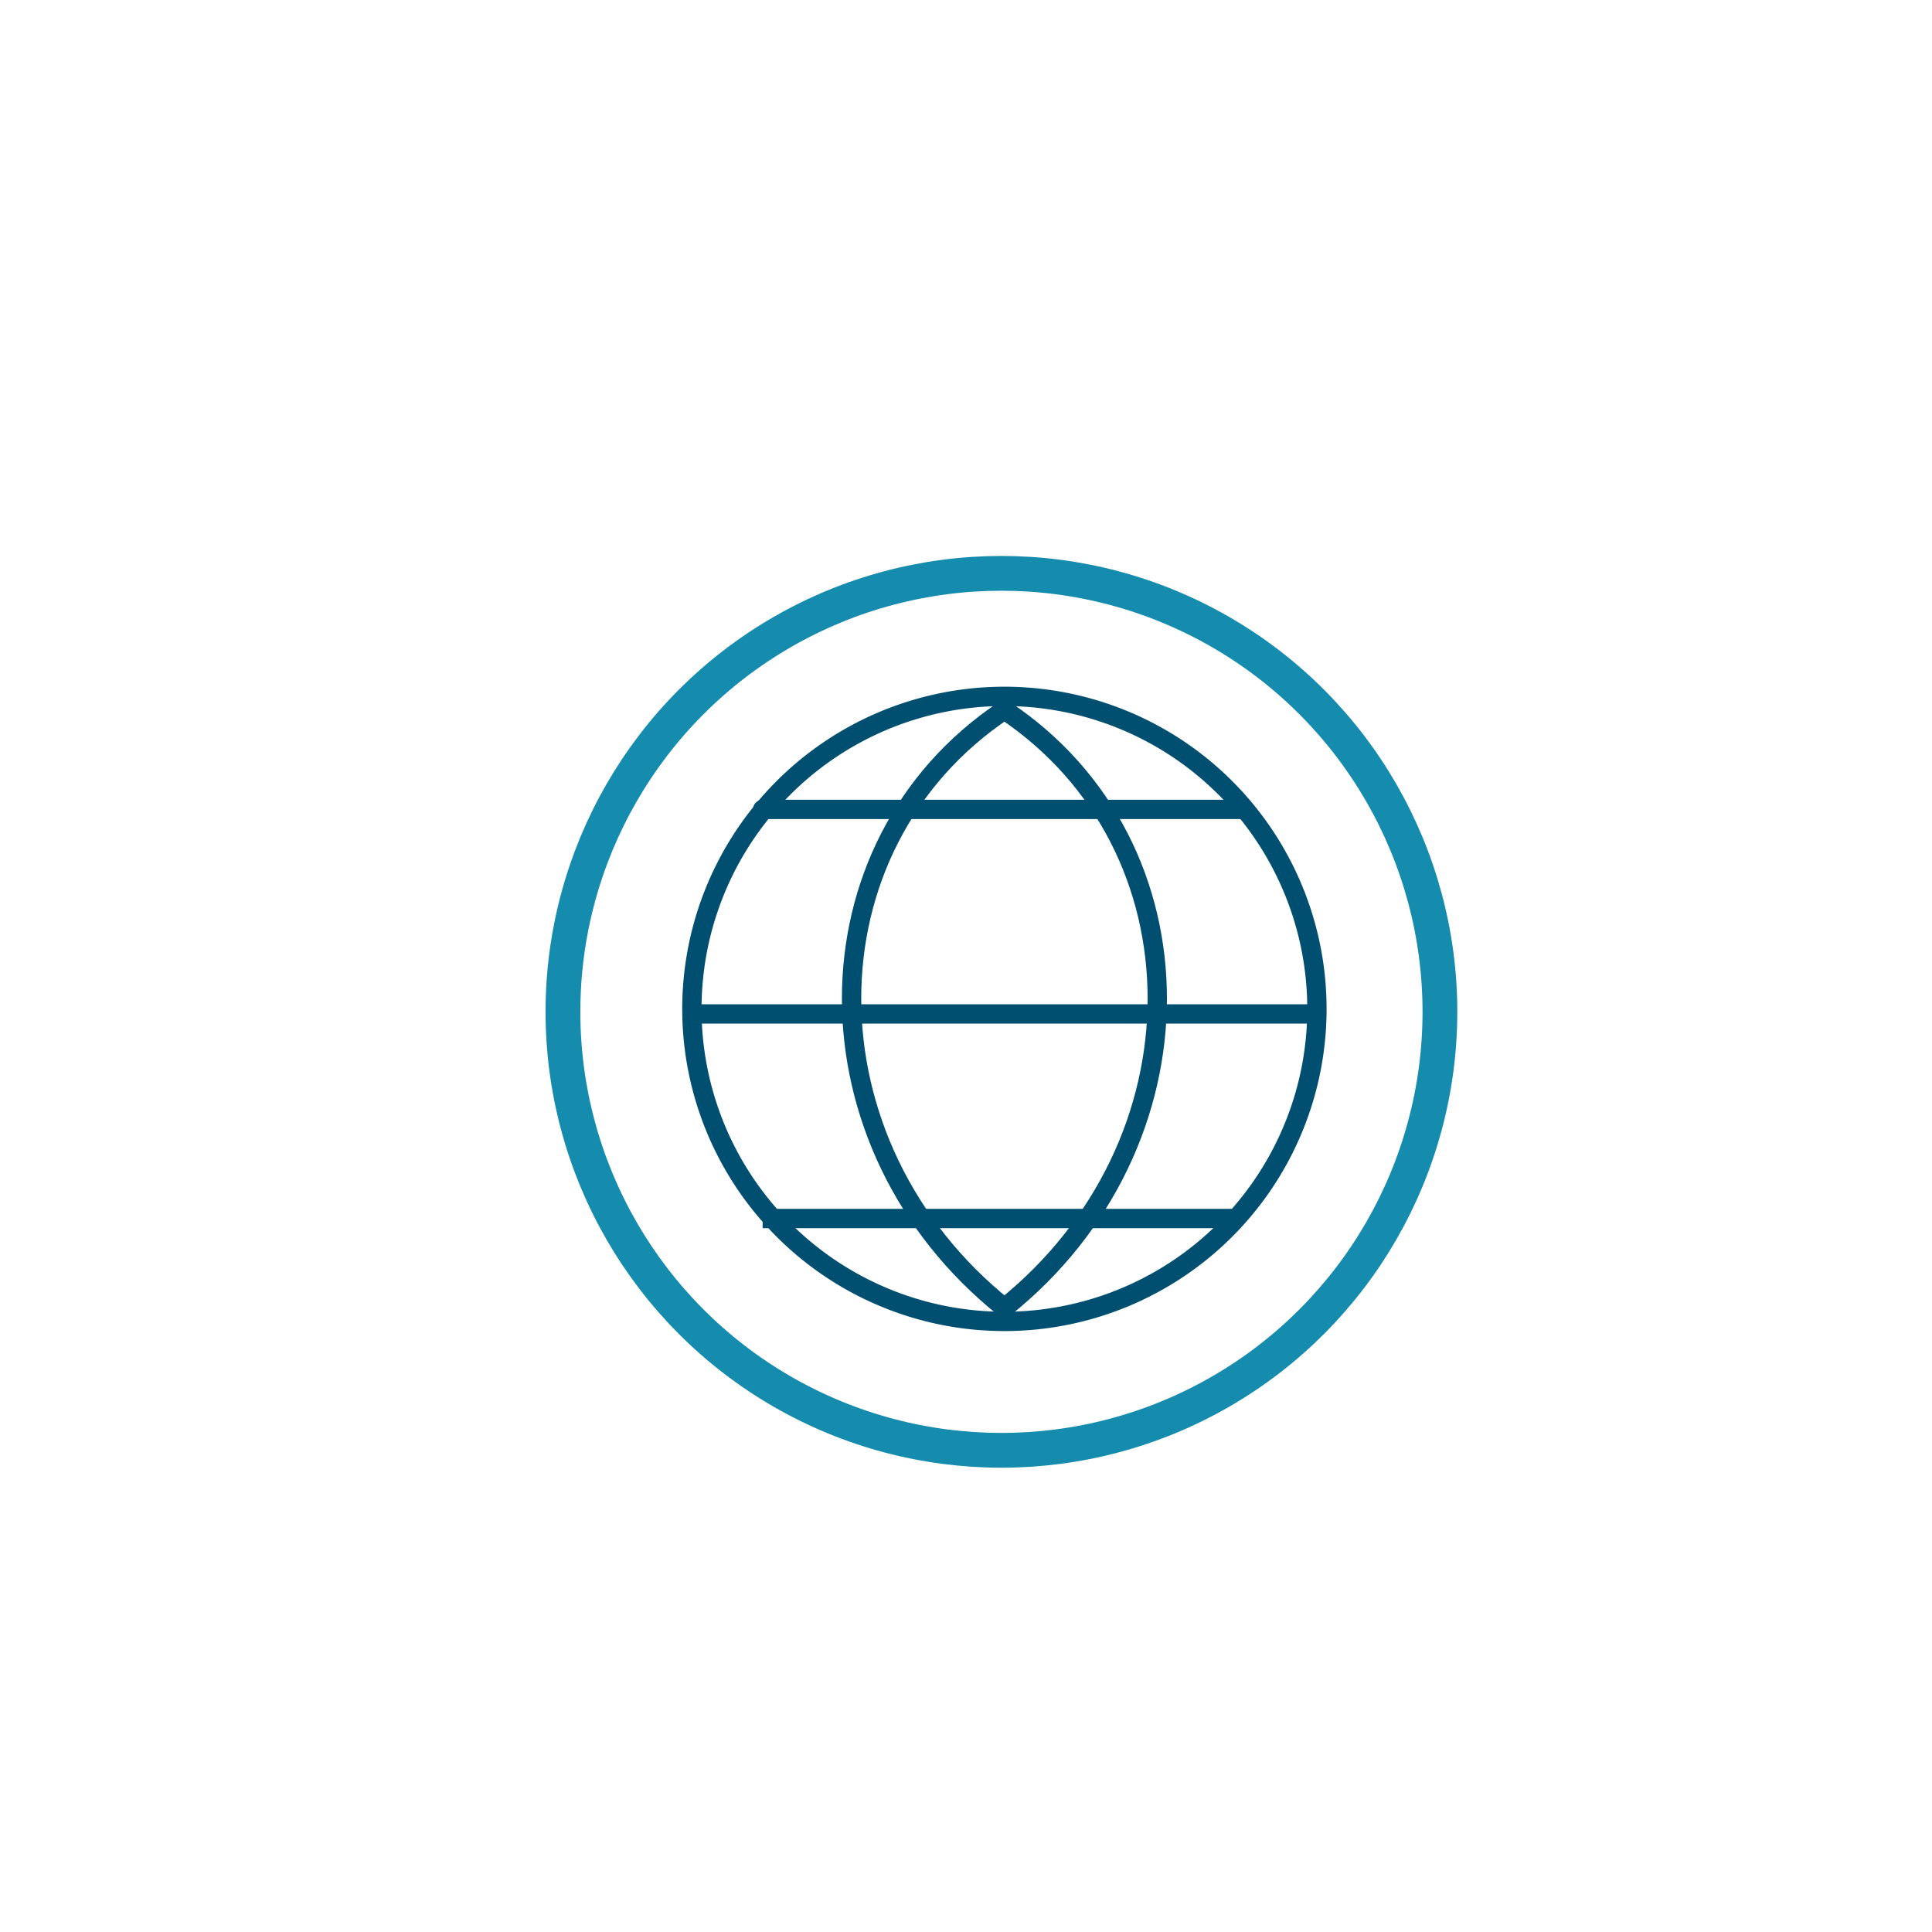
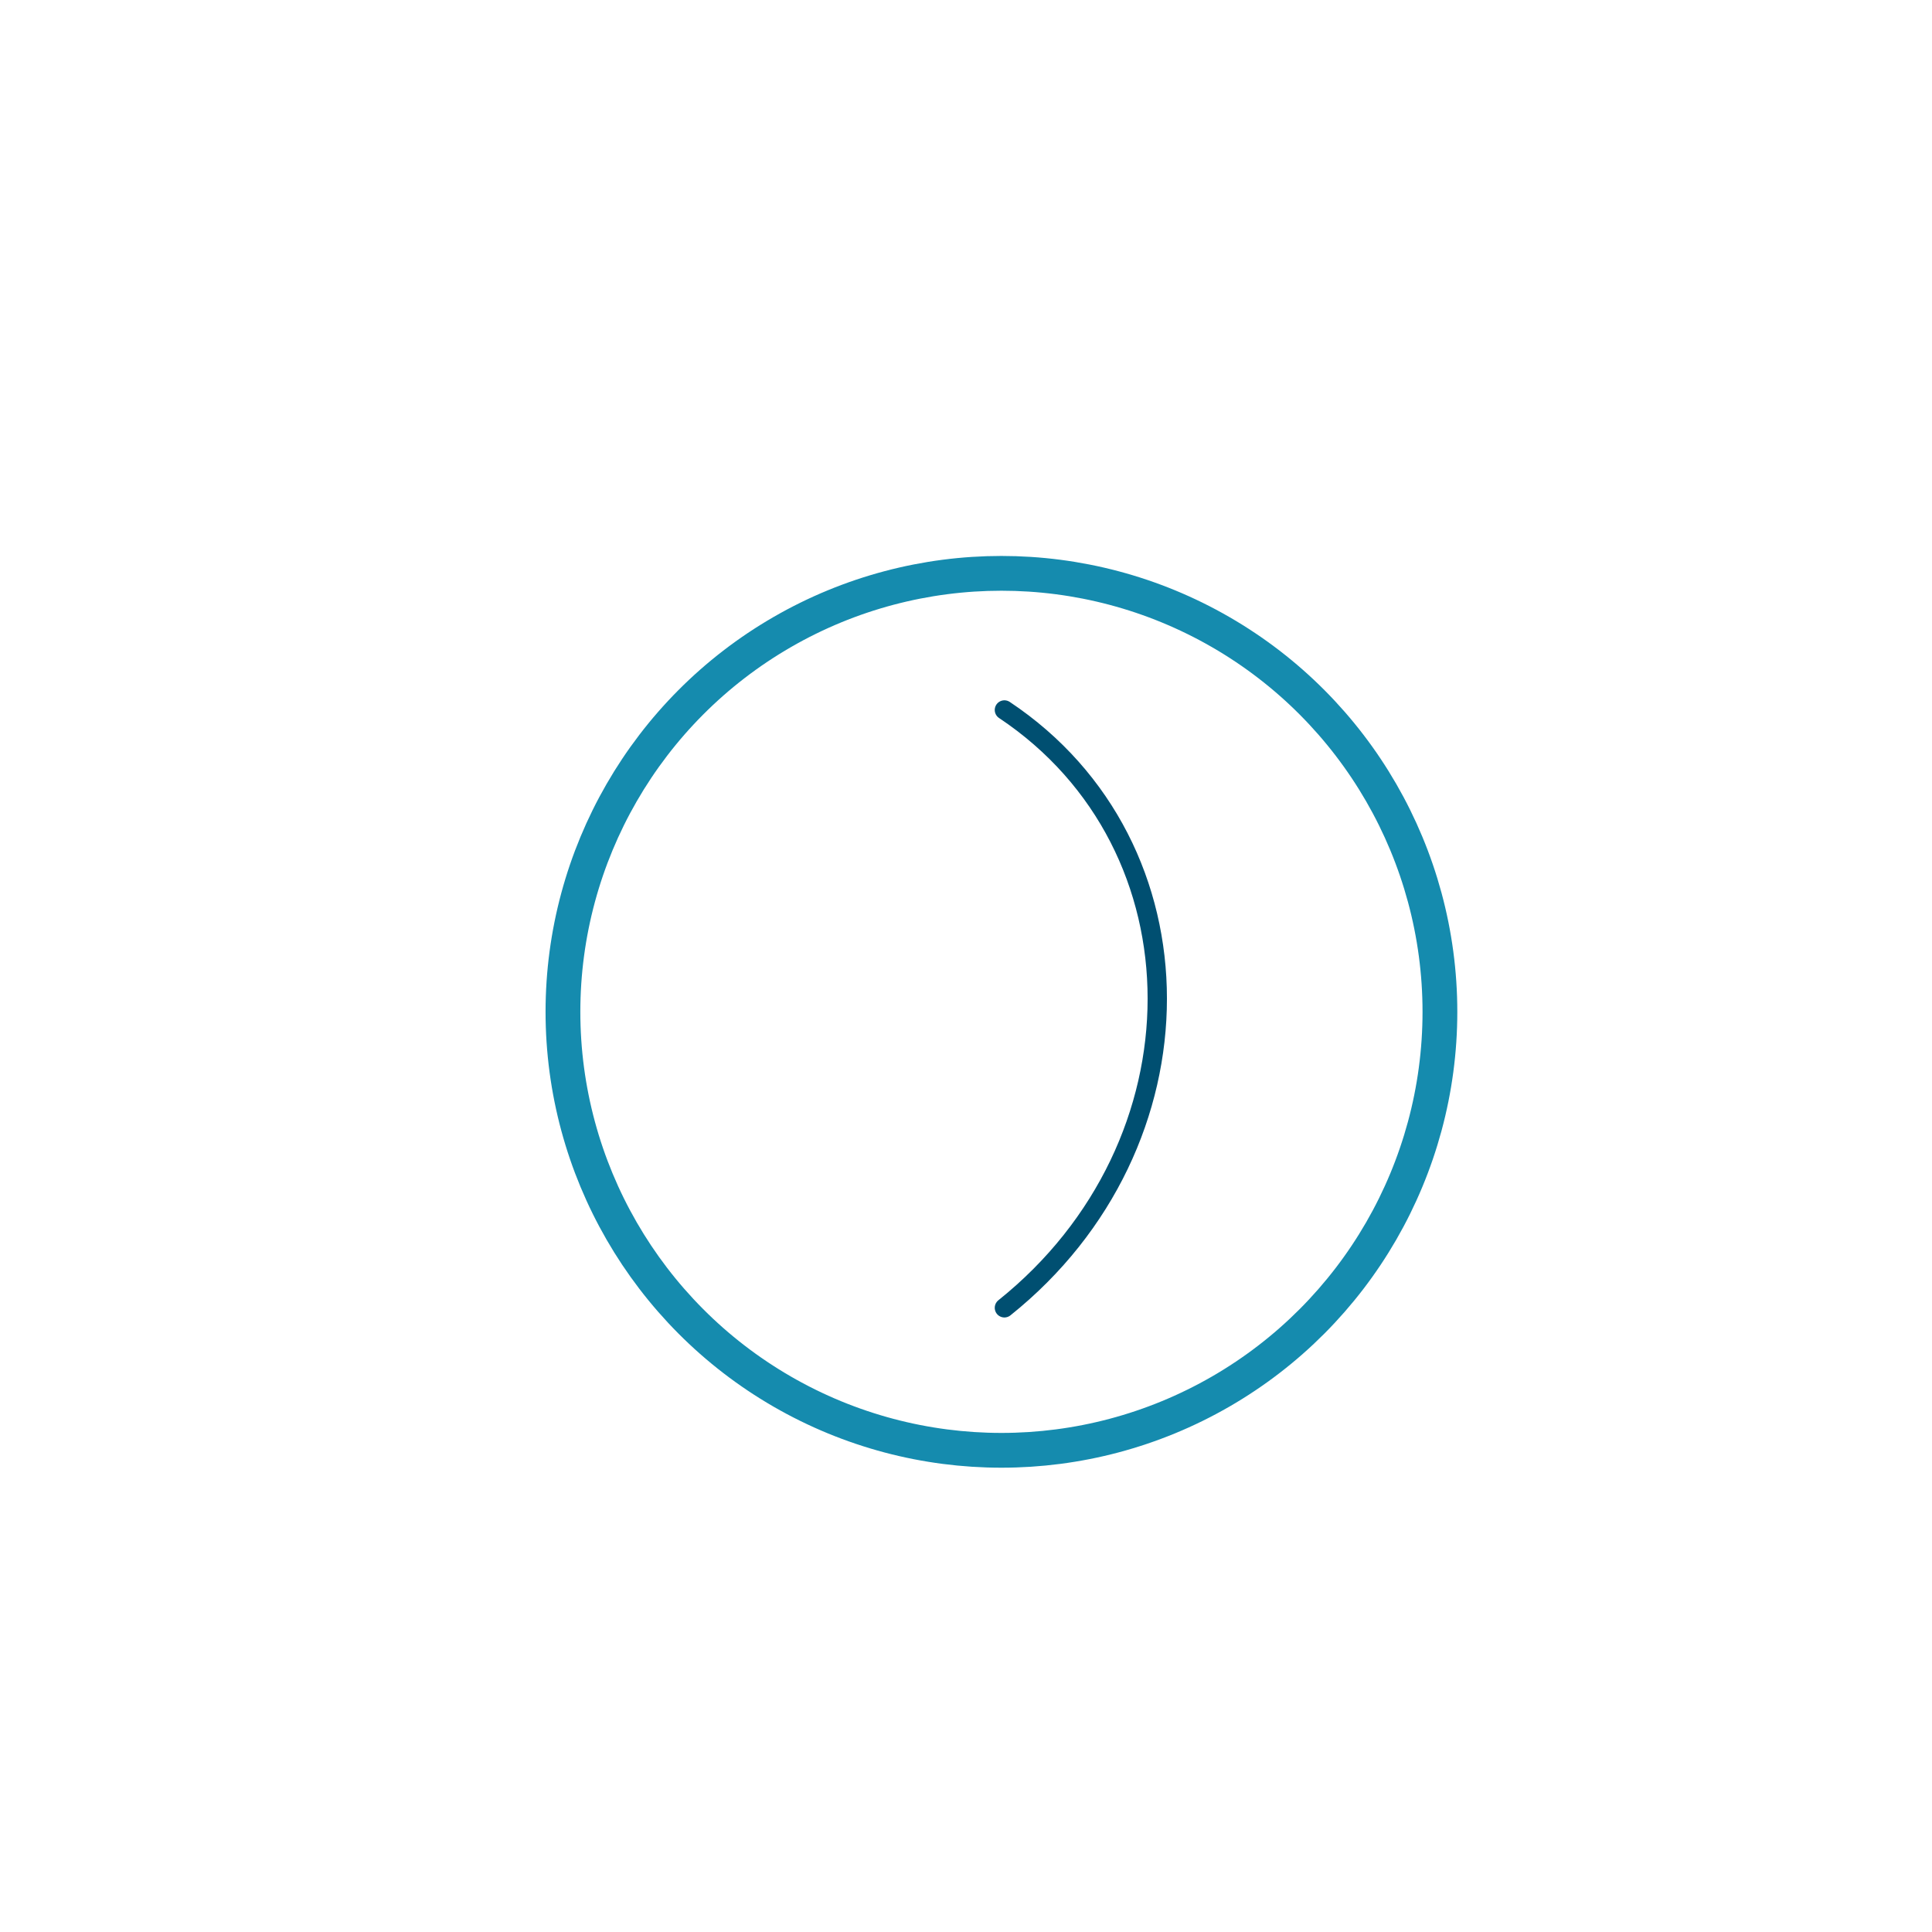
<svg xmlns="http://www.w3.org/2000/svg" id="Layer_1" data-name="Layer 1" viewBox="0 0 500 500">
  <defs>
    <style>.cls-1,.cls-2,.cls-3{fill:none;stroke-miterlimit:10;}.cls-1{stroke:#158bae;stroke-width:9px;}.cls-2,.cls-3{stroke:#004f71;stroke-width:5px;}.cls-2{stroke-linecap:round;}</style>
  </defs>
  <title>FFG-Foundation-Icons</title>
  <circle id="Ellipse_76" data-name="Ellipse 76" class="cls-1" cx="259.17" cy="261.86" r="113.48" />
  <g id="Group_572" data-name="Group 572">
-     <line id="Line_19" data-name="Line 19" class="cls-2" x1="179.72" y1="262.41" x2="338.53" y2="262.41" />
-     <line id="Line_20" data-name="Line 20" class="cls-2" x1="197.37" y1="209.48" x2="320.88" y2="209.48" />
-     <line id="Line_21" data-name="Line 21" class="cls-3" x1="197.37" y1="315.35" x2="320.88" y2="315.35" />
    <g id="Group_571" data-name="Group 571">
      <path id="Path_1807" data-name="Path 1807" class="cls-2" d="M259.94,338.46c52.75-42.21,52.75-119.56,0-154.72" />
-       <path id="Path_1808" data-name="Path 1808" class="cls-2" d="M259.94,338.46c-52.74-42.21-52.74-119.56,0-154.72" />
    </g>
-     <path id="Path_1809" data-name="Path 1809" class="cls-3" d="M340.82,261.09a80.88,80.88,0,1,1-80.88-80.87h0A80.88,80.88,0,0,1,340.82,261.09Z" />
  </g>
</svg>